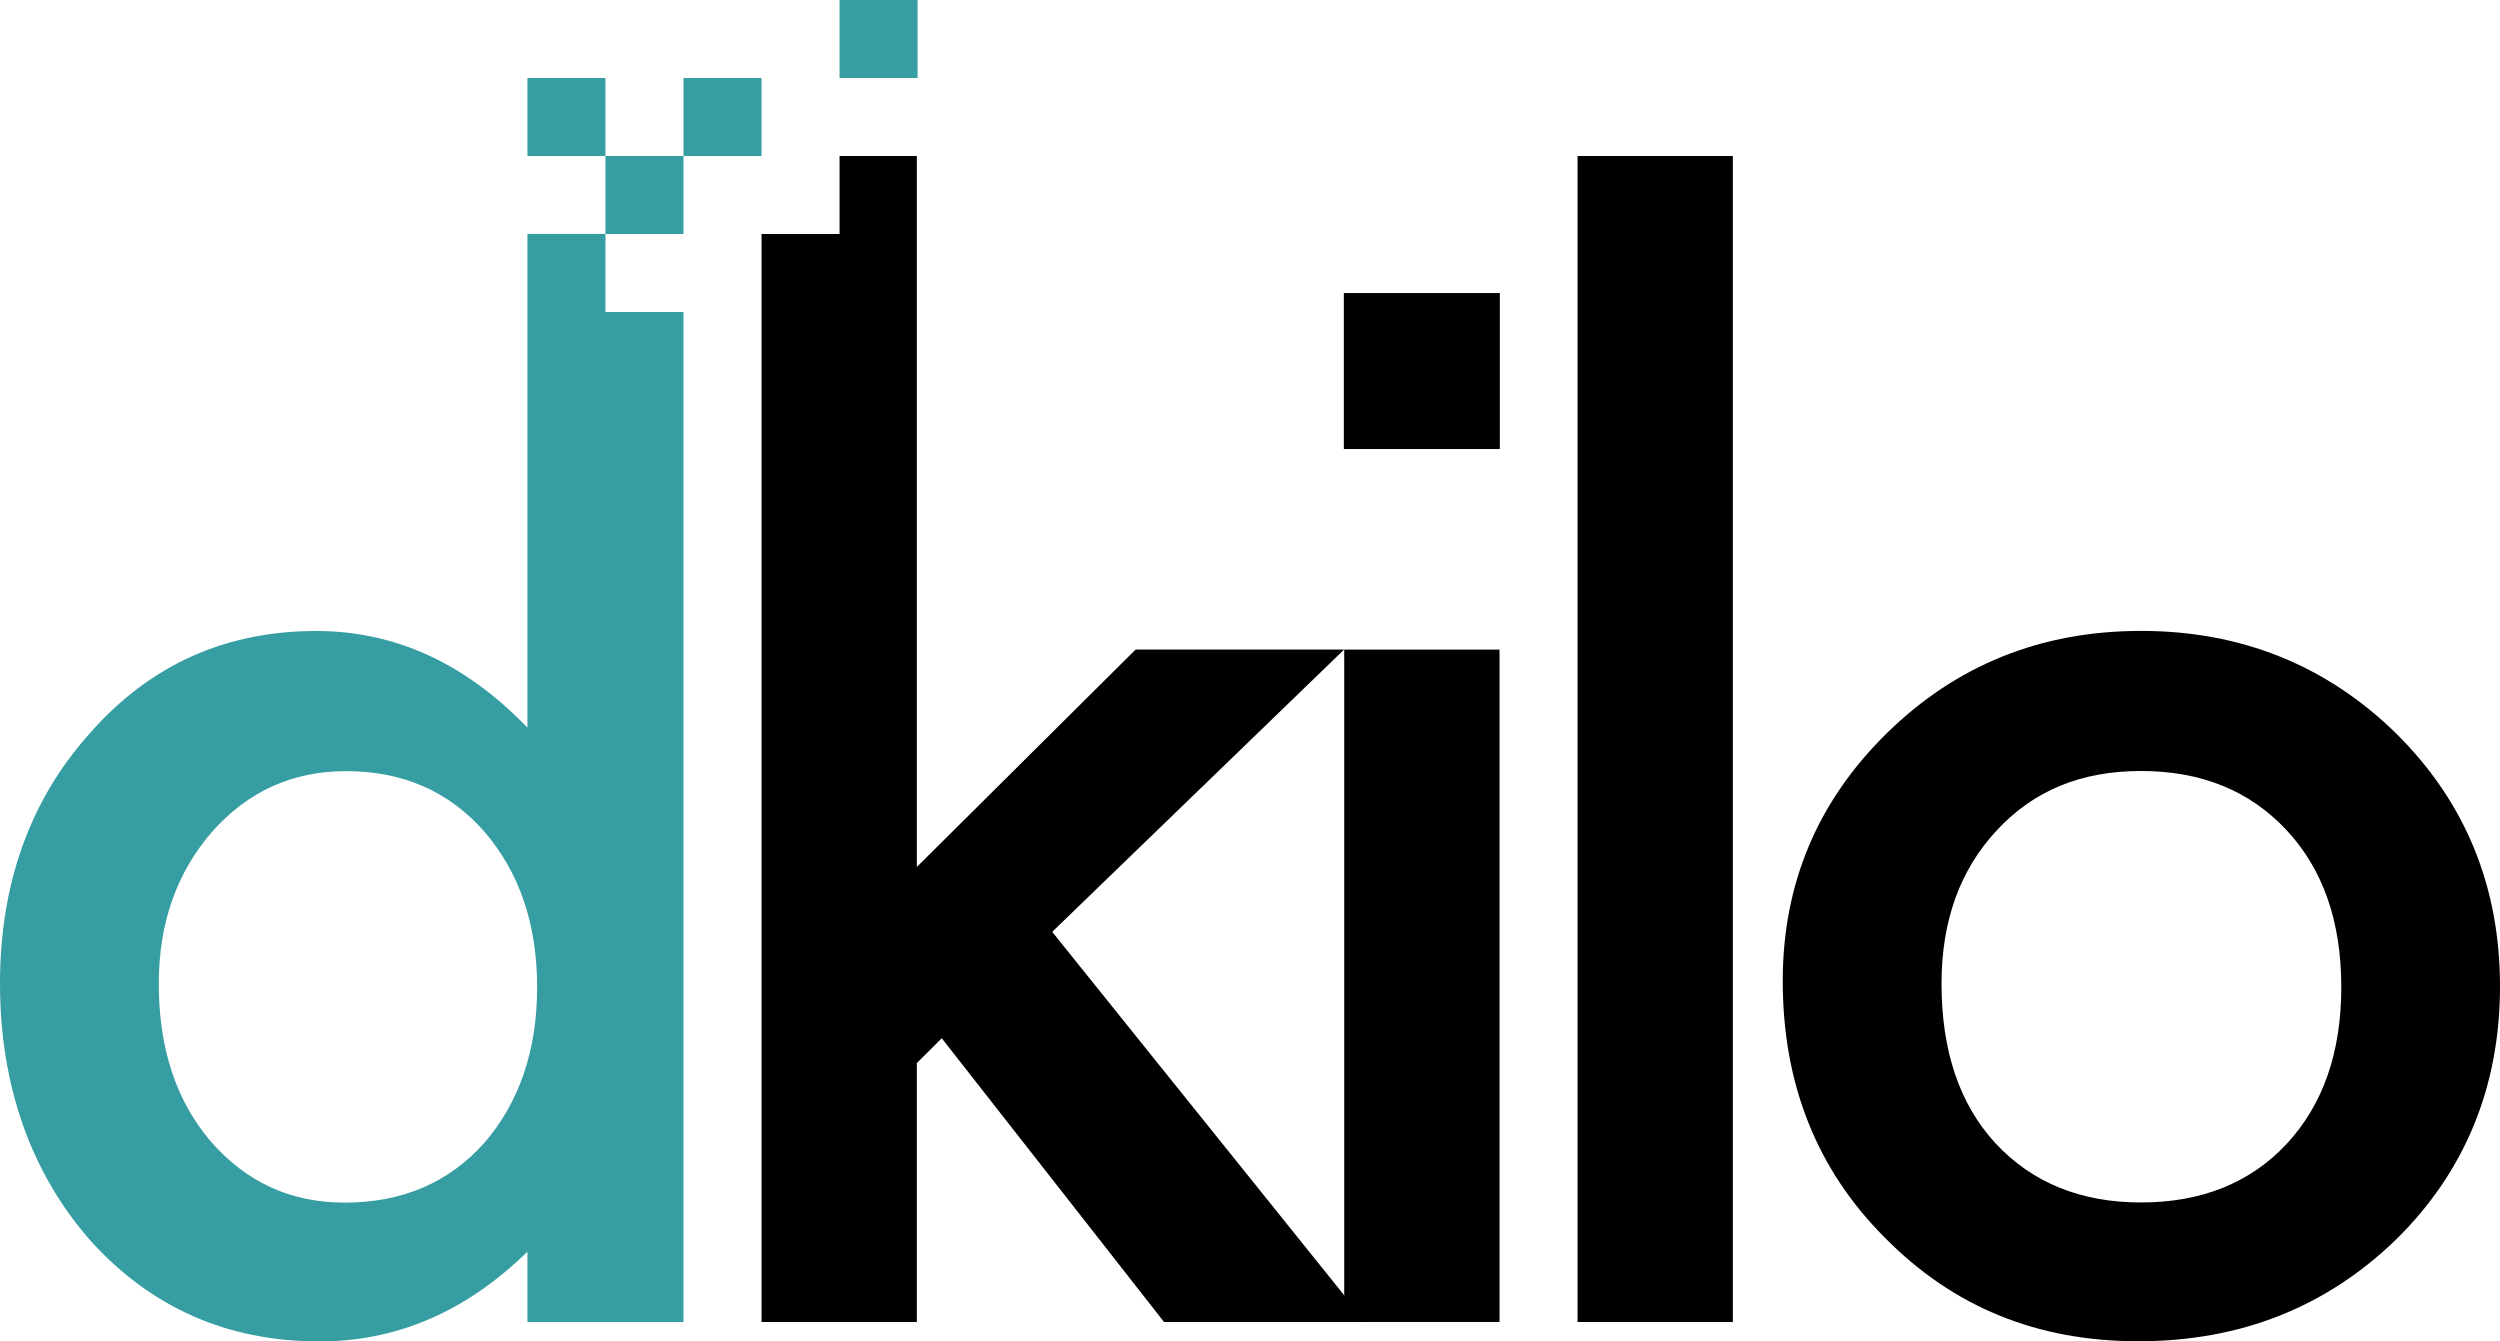
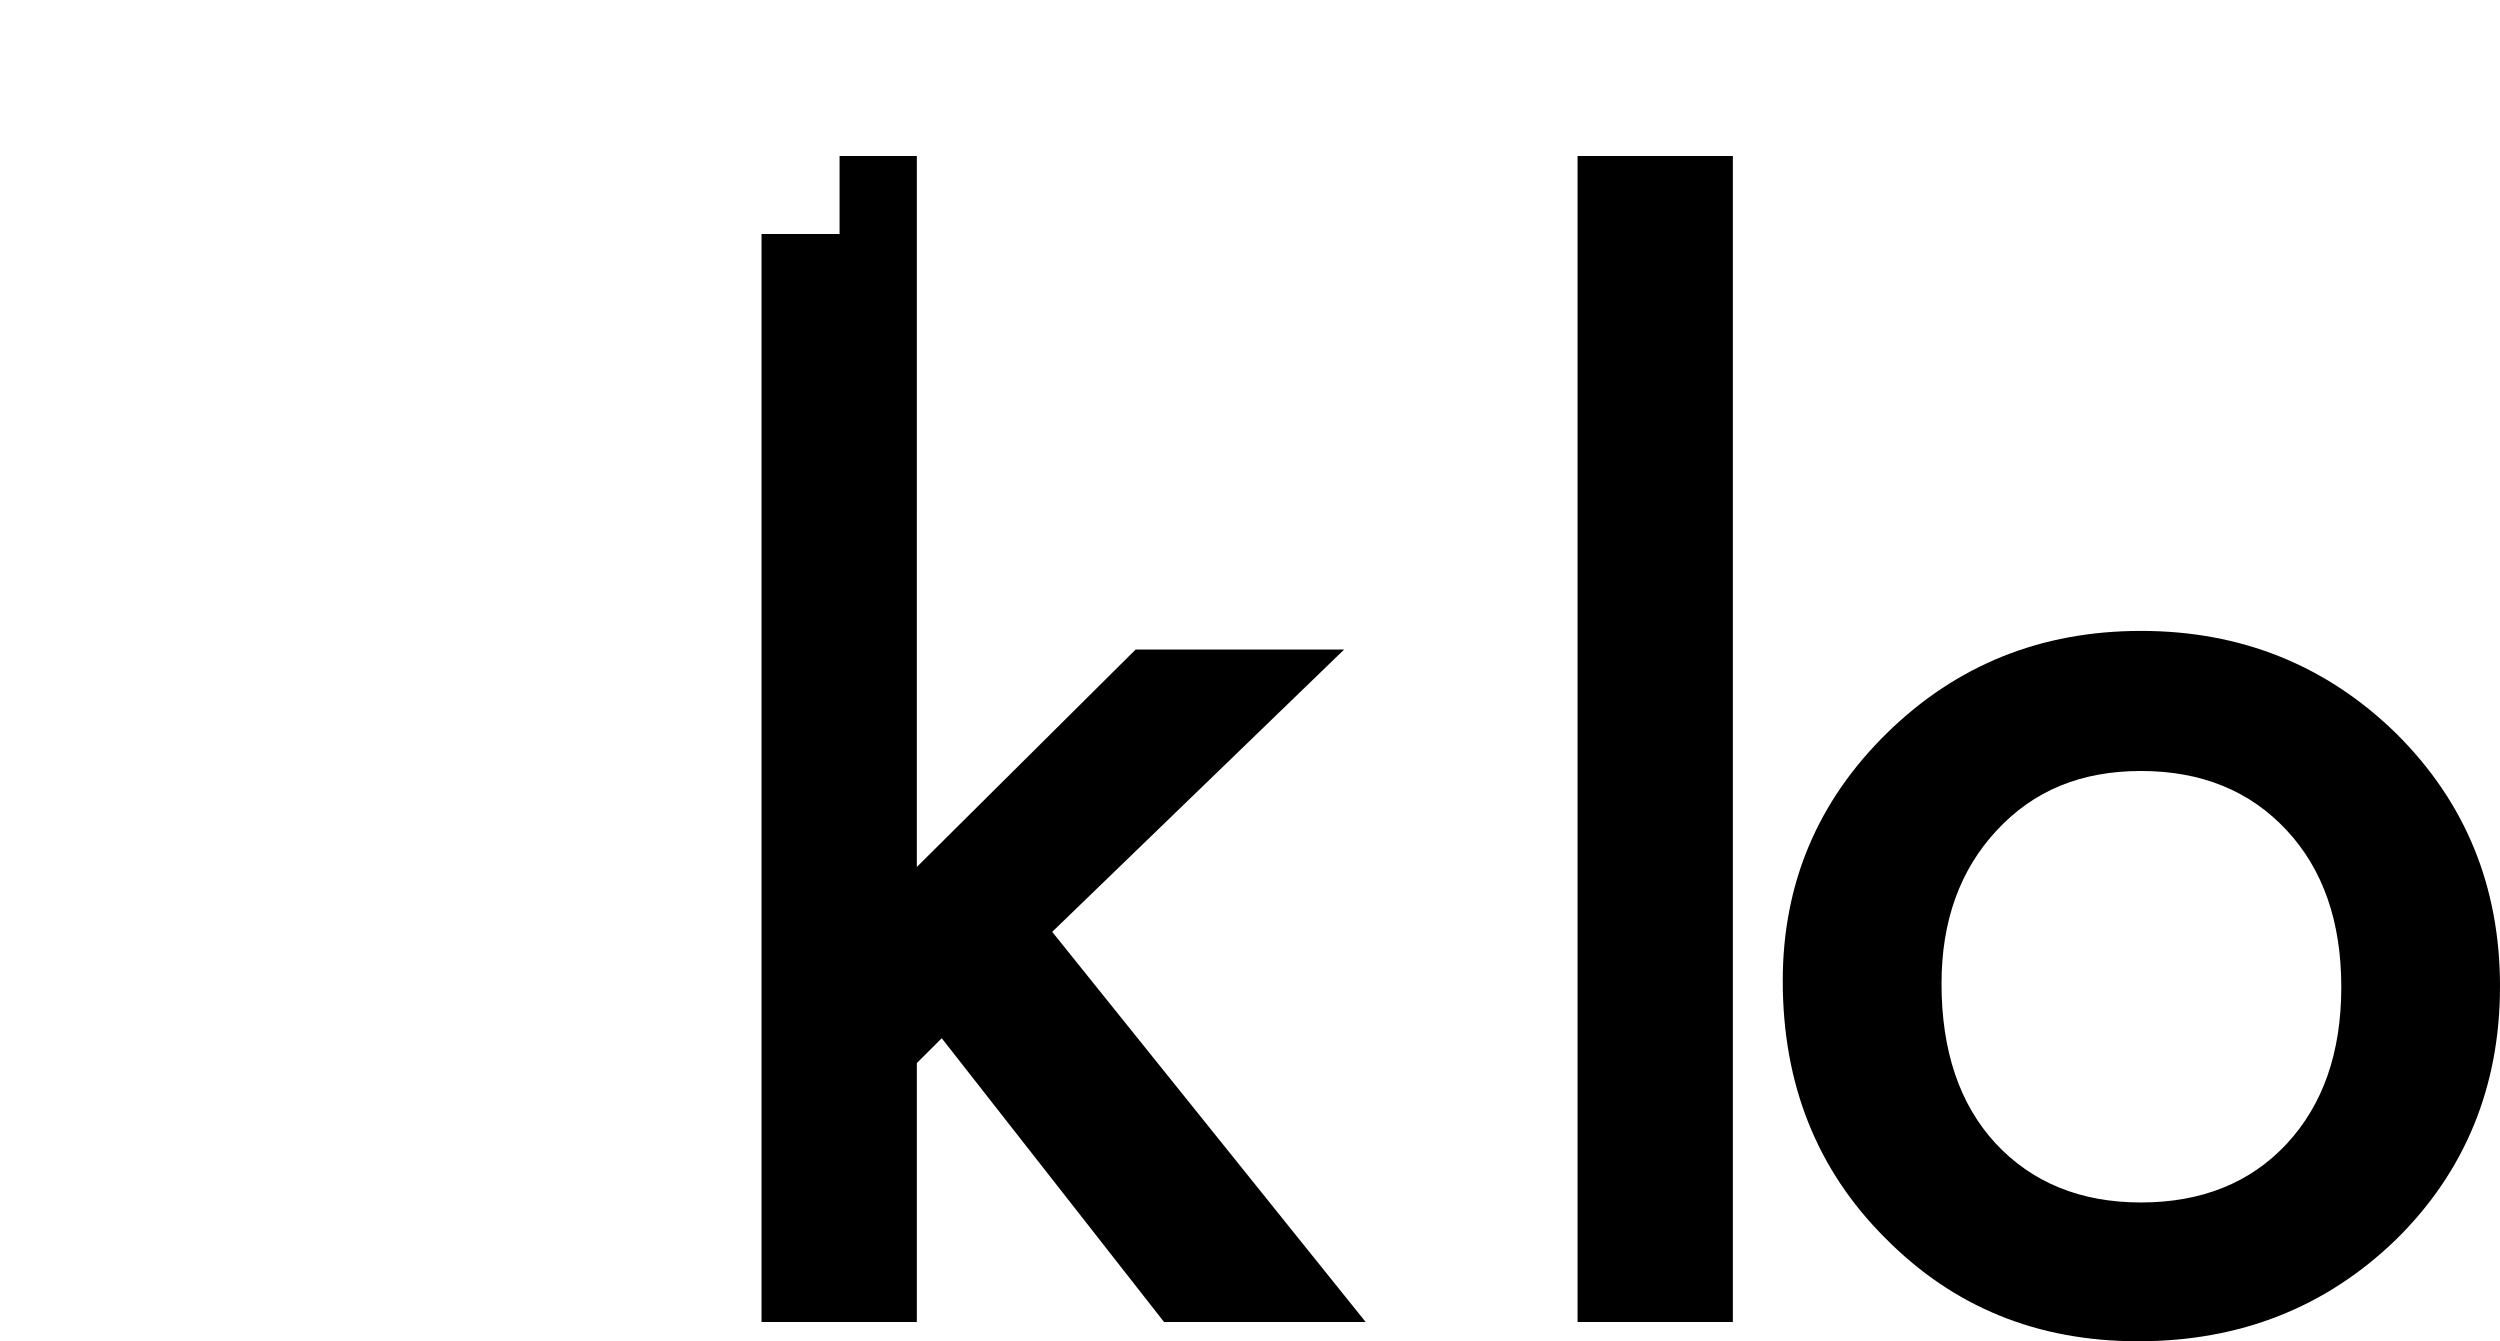
<svg xmlns="http://www.w3.org/2000/svg" preserveAspectRatio="xMidYMid meet" data-bbox="0 0 330.32 177.24" viewBox="0 0 330.32 177.24" data-type="color" role="img" aria-label="DOOH Advertising">
  <g>
-     <path d="M198.17 59.33h-20.61V38.72h20.61v20.61z" fill="#000000" data-color="1" />
-     <path d="M198.13 85.83v88.84h-20.52V85.83h20.52Z" fill="#000000" data-color="1" />
    <path d="M228.96 20.61v154.06h-20.52V20.61h20.52Z" fill="#000000" data-color="1" />
    <path d="M235.55 129.61c0-12.83 4.59-23.75 13.77-32.75s20.37-13.5 33.57-13.5 24.51 4.53 33.75 13.59c9.12 9.06 13.68 20.19 13.68 33.38s-4.59 24.48-13.77 33.48c-9.24 8.94-20.58 13.41-34.02 13.41s-24.48-4.56-33.48-13.68c-9-9-13.5-20.31-13.5-33.93Zm20.98.36c0 8.88 2.37 15.9 7.11 21.07 4.86 5.23 11.28 7.84 19.25 7.84s14.44-2.58 19.25-7.75c4.8-5.17 7.21-12.07 7.21-20.71s-2.4-15.54-7.21-20.71c-4.87-5.23-11.28-7.84-19.25-7.84s-14.2 2.61-19.06 7.84c-4.87 5.23-7.3 11.98-7.3 20.25Z" fill="#000000" data-color="1" />
    <path d="m139.02 123.13 38.58-37.31h-27.55l-28.91 28.73V20.61h-10.21v10.31h-10.31v143.75h20.52v-34.21l3.29-3.28 29.37 37.49h26.64l-41.41-51.54Z" fill="#000000" data-color="1" />
-     <path d="M69.69 30.92v65.22c-8.21-8.52-17.51-12.77-27.91-12.77-11.98 0-21.92 4.47-29.82 13.41C3.98 105.65 0 116.72 0 129.98s3.98 24.87 11.95 33.94c8.02 8.88 18.12 13.32 30.28 13.32 10.22 0 19.37-3.95 27.46-11.86v9.3h20.62V41.22H80V30.91H69.69Zm-5.74 120.13c-4.69 5.23-10.82 7.85-18.43 7.85-7.11 0-13.01-2.71-17.7-8.12-4.56-5.35-6.84-12.29-6.84-20.8 0-7.96 2.34-14.65 7.03-20.07 4.74-5.35 10.64-8.02 17.7-8.02 7.48 0 13.56 2.64 18.24 7.94 4.68 5.41 7.02 12.28 7.02 20.61s-2.34 15.21-7.02 20.62ZM90.31 20.61H80v10.31h10.31V20.61Z" fill="#369da3" data-color="2" />
-     <path fill="#369da3" d="M80 10.31v10.31H69.69V10.31H80z" data-color="2" />
-     <path fill="#369da3" d="M100.62 10.31v10.31H90.31V10.31h10.31z" data-color="2" />
-     <path fill="#369da3" d="M121.24 0v10.31h-10.31V0h10.31z" data-color="2" />
+     <path fill="#369da3" d="M121.24 0h-10.31V0h10.31z" data-color="2" />
  </g>
</svg>